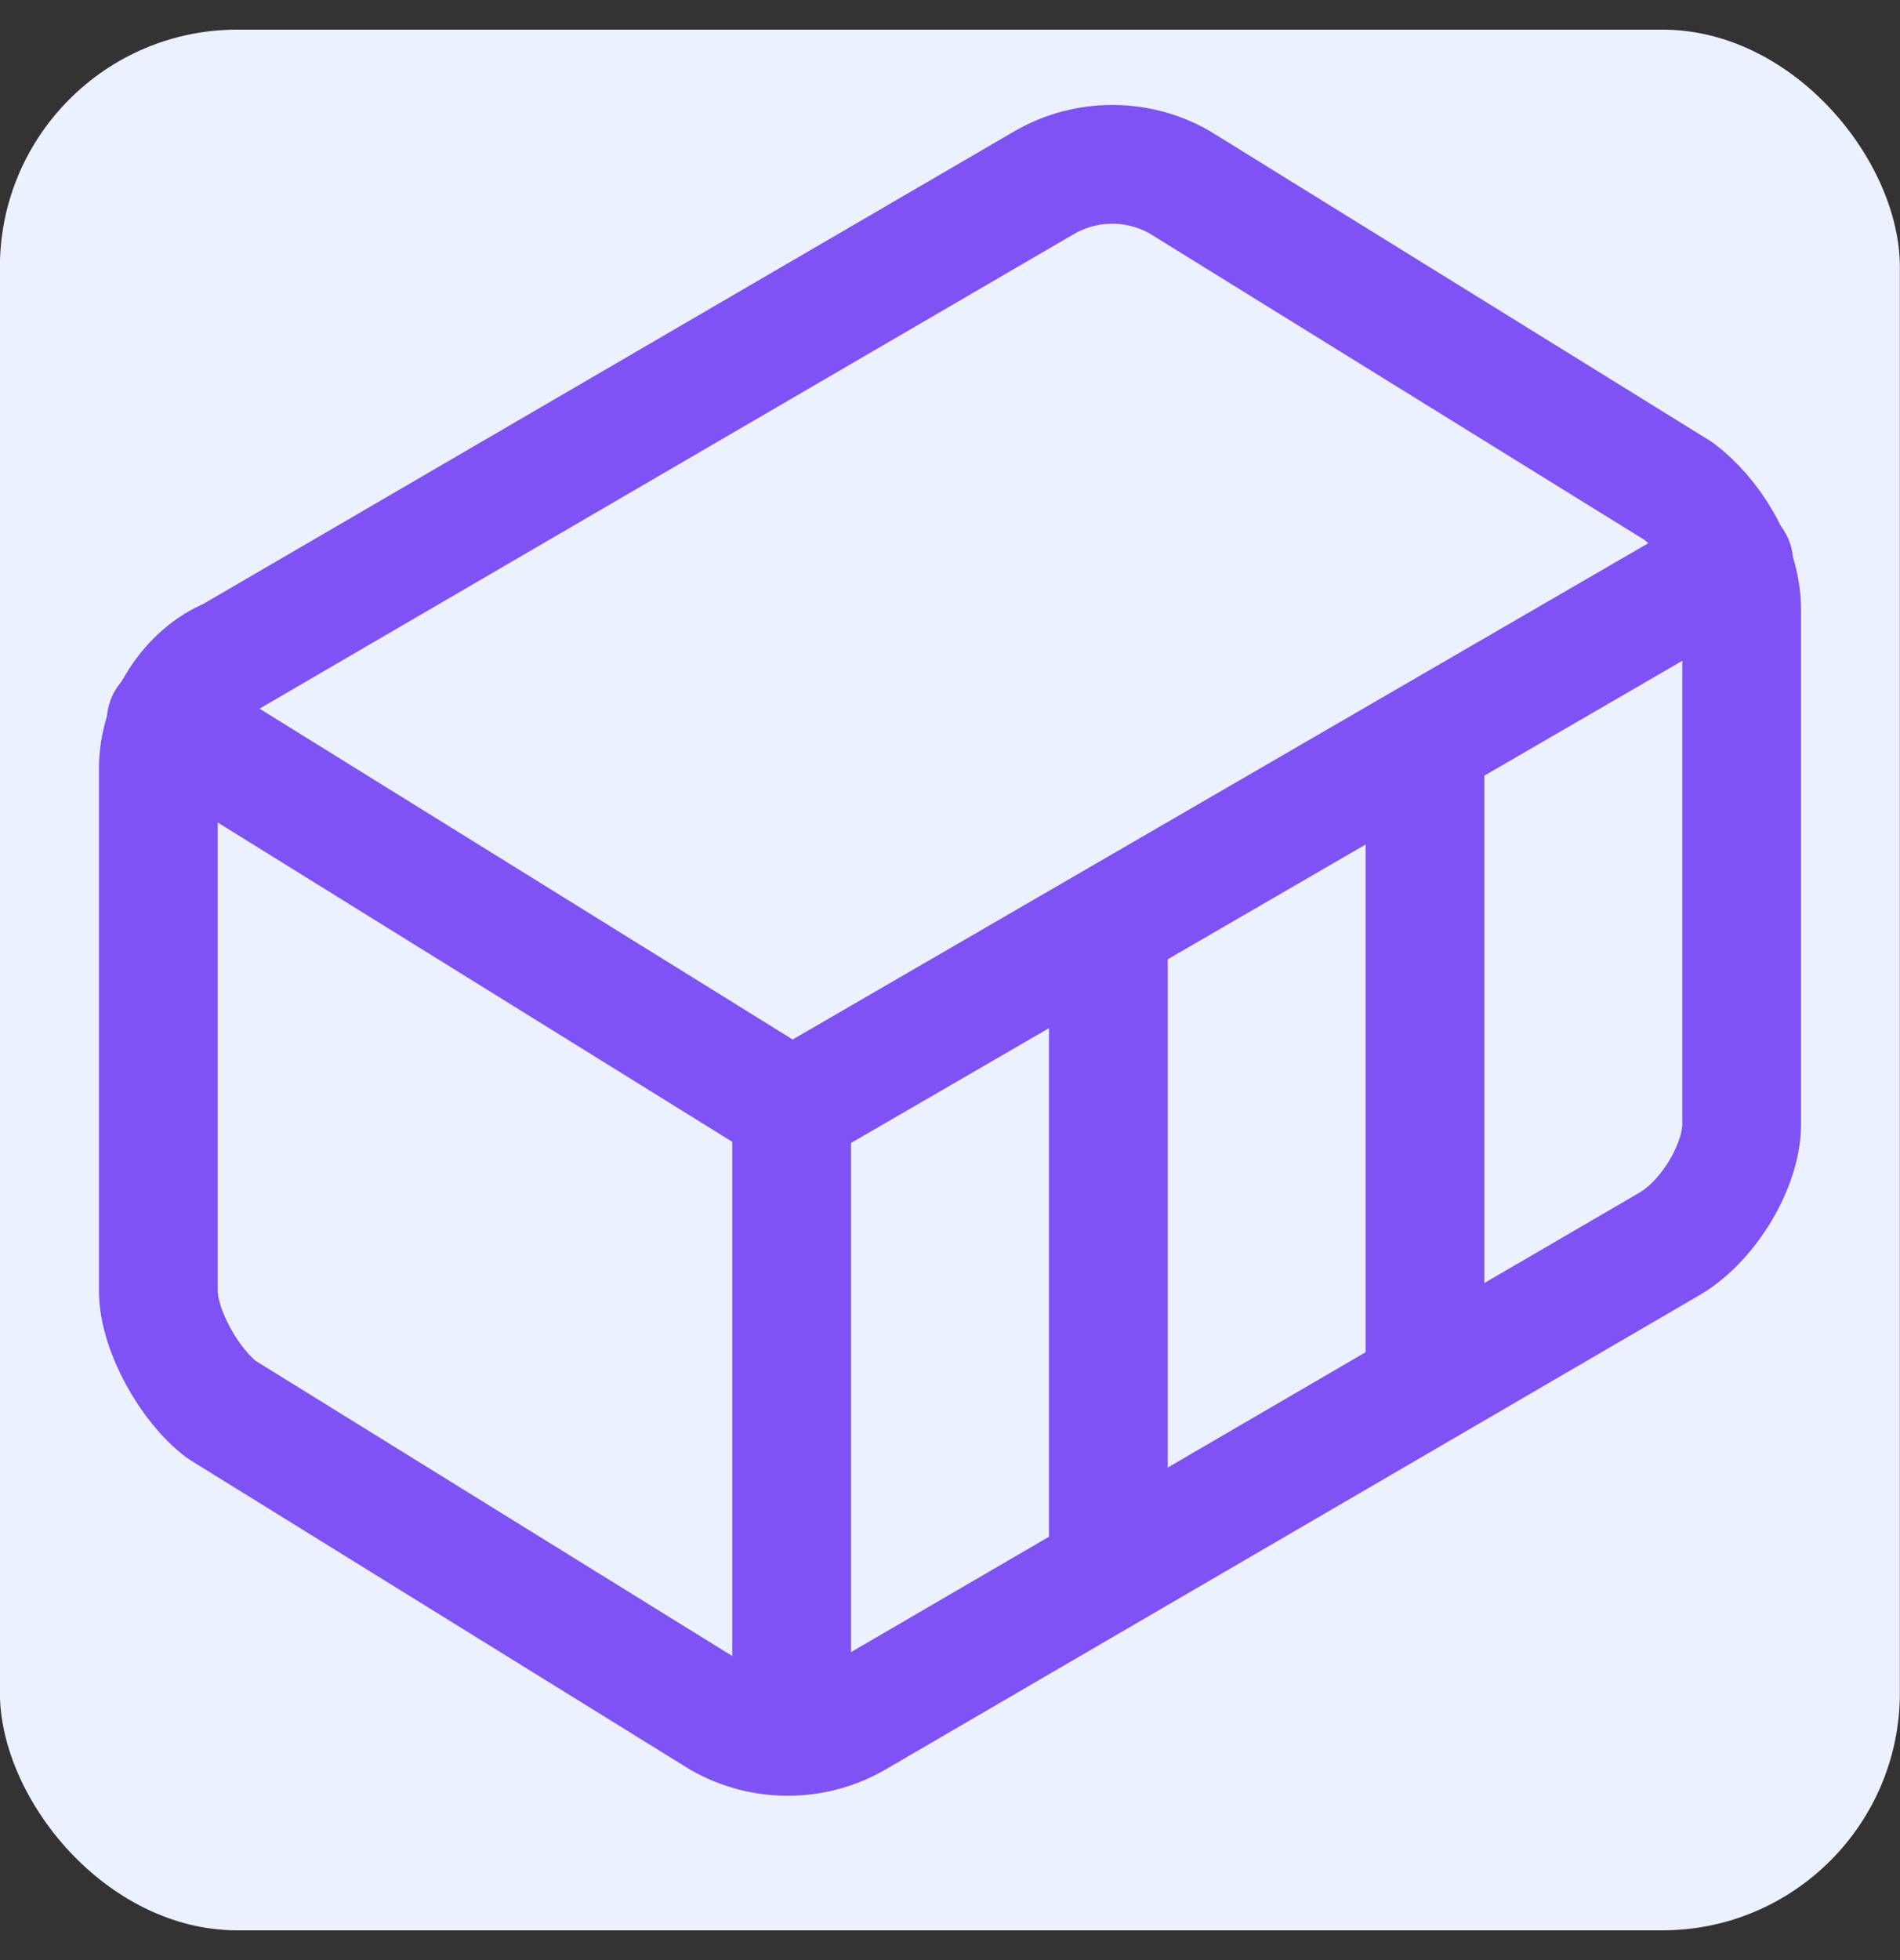
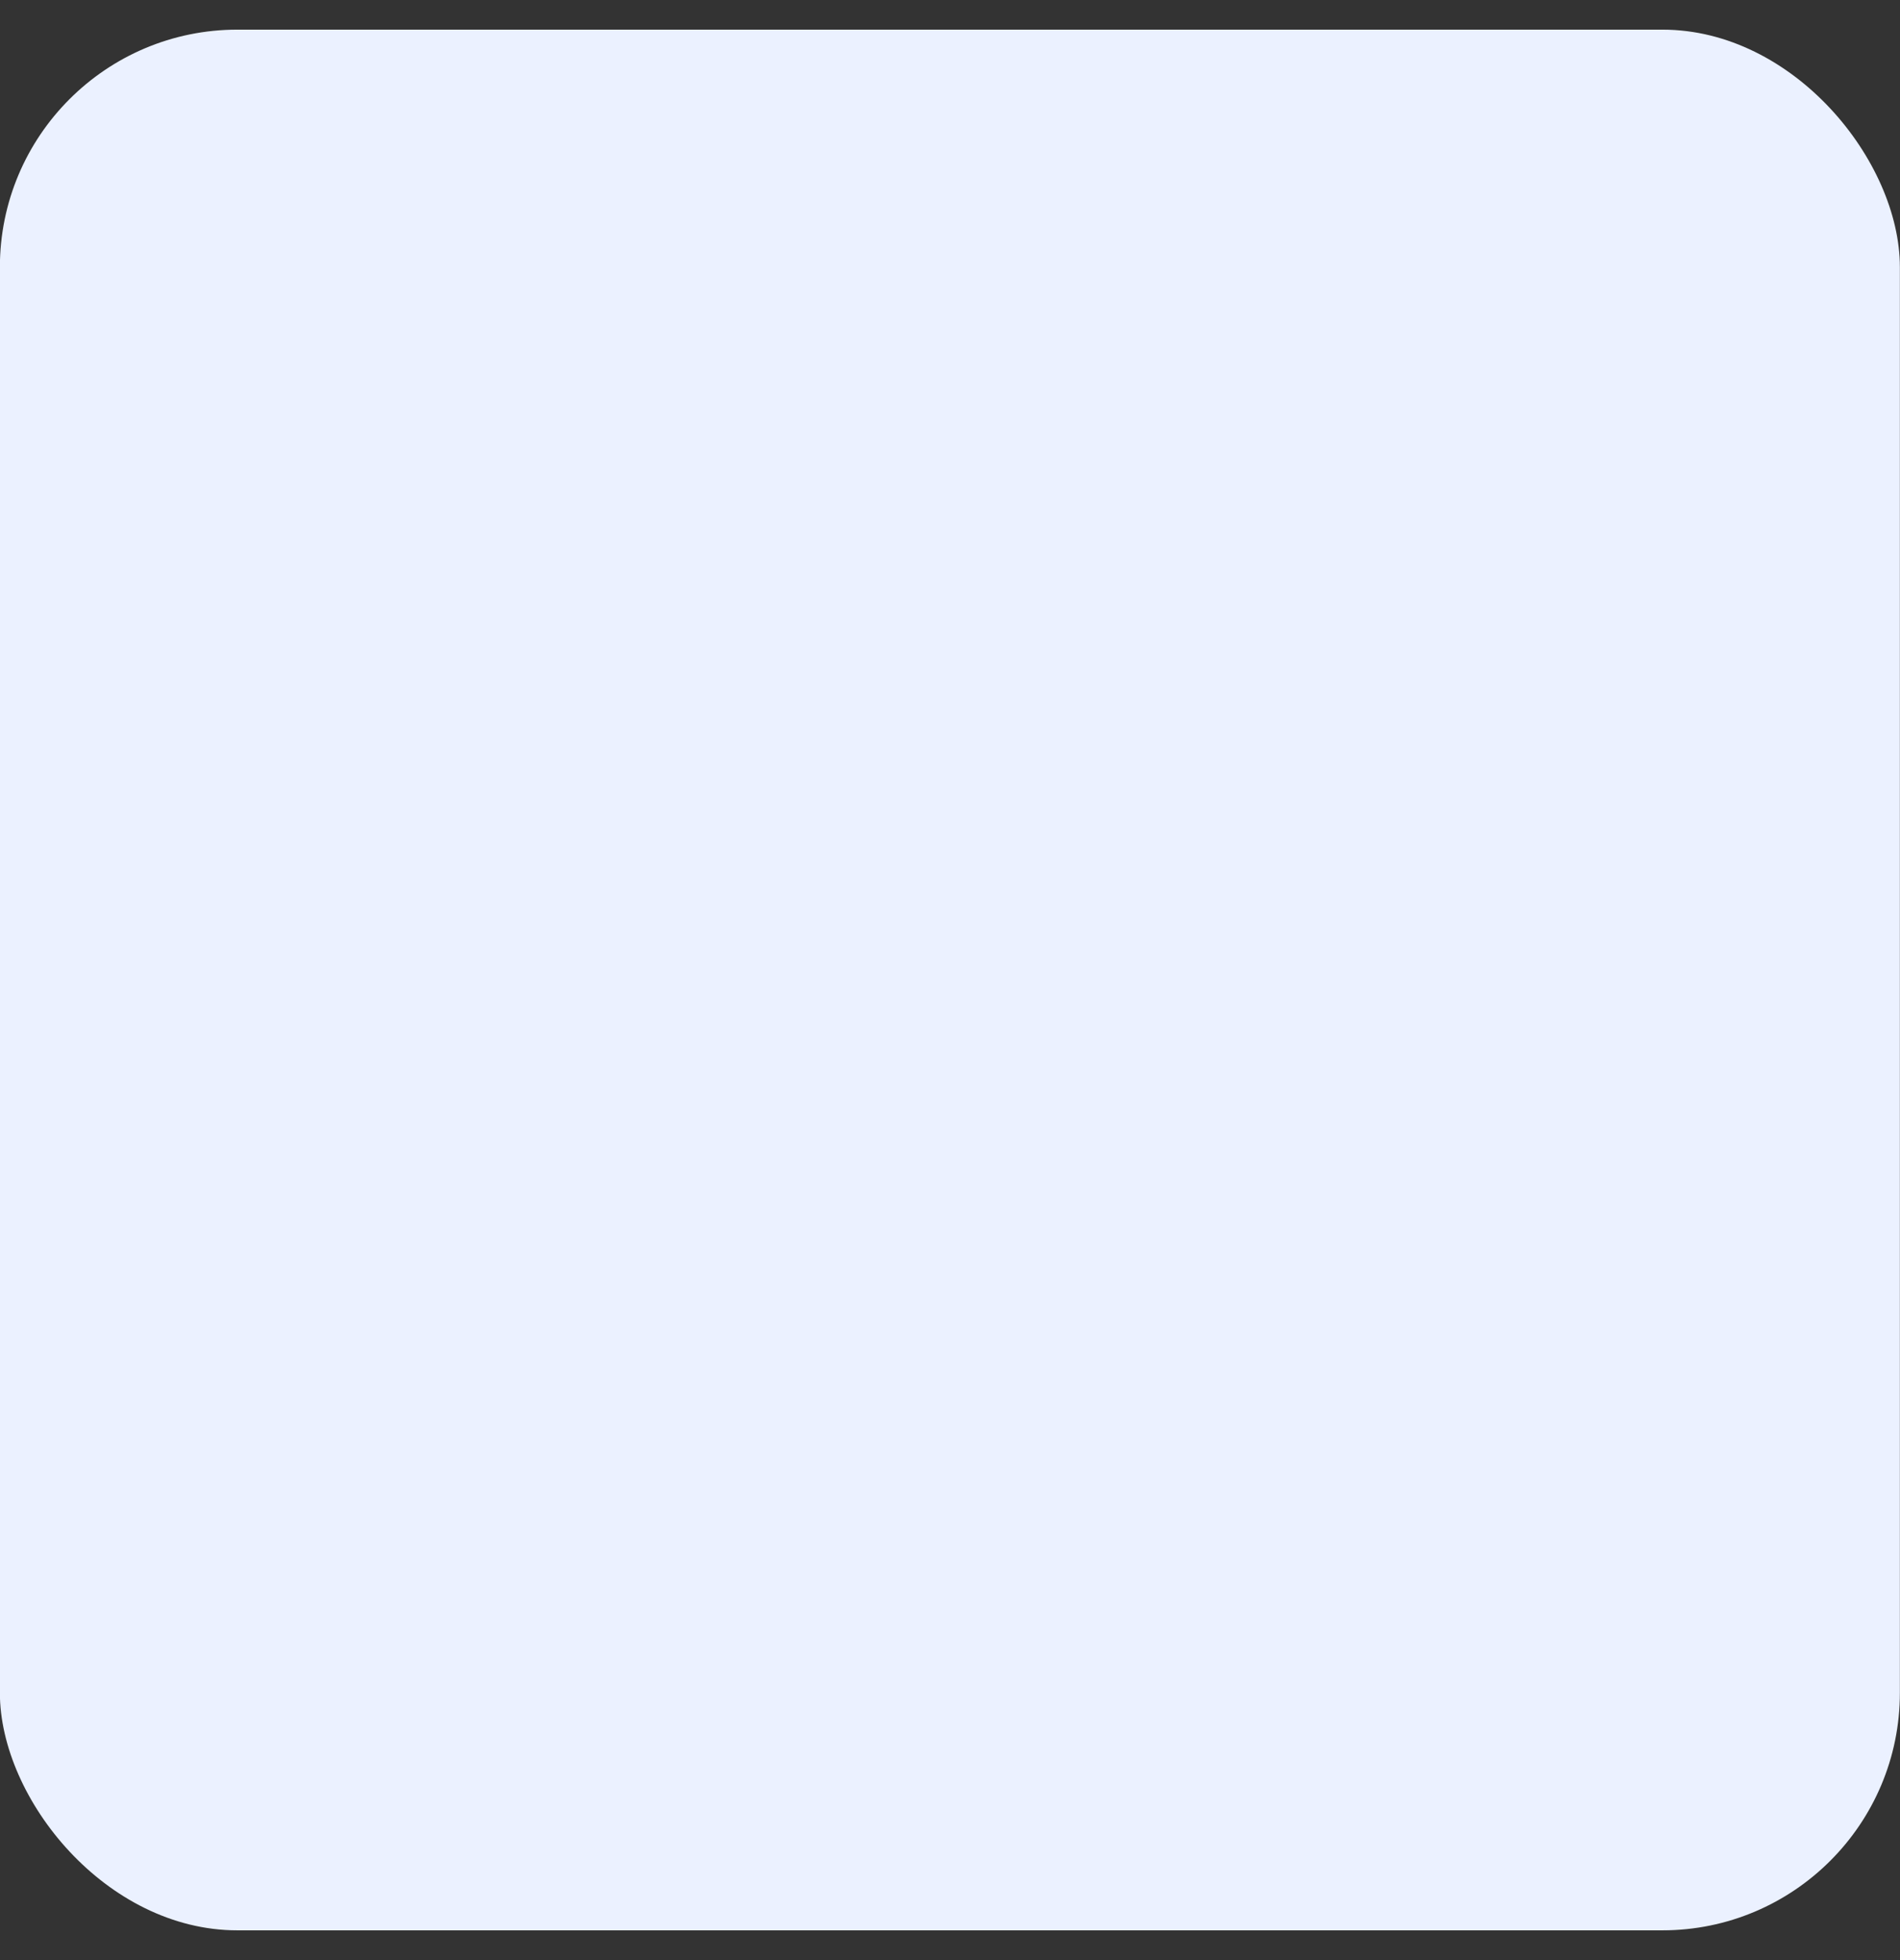
<svg xmlns="http://www.w3.org/2000/svg" width="32" height="33" viewBox="0 0 32 33" fill="none">
  <rect x="0" y="0" width="32" height="33" fill="#333333" stroke="none" />
  <g clip-path="url(#clip0_16002_1463)" fill="none">
    <rect x="-0.002" y="0.499" width="32" height="32" rx="4" fill="#EBF1FF" />
-     <path d="M29.333 10.267C29.333 9.467 28.8 8.667 28.267 8.267L19.867 3.067C19.521 2.87 19.131 2.767 18.733 2.767C18.336 2.767 17.945 2.87 17.6 3.067L3.867 11.067C3.2 11.333 2.667 12.133 2.667 12.933V21.733C2.667 22.4 3.2 23.333 3.733 23.733L12.133 28.933C12.479 29.13 12.869 29.233 13.267 29.233C13.664 29.233 14.055 29.13 14.4 28.933L28.133 20.933C28.8 20.533 29.333 19.6 29.333 18.933V10.267Z" stroke="#7E52F4" stroke-width="2px" stroke-linecap="round" stroke-linejoin="round" fill="none" />
-     <path d="M13.333 29.2V18.667M13.333 18.667L2.8 12.133M13.333 18.667L29.2 9.467M18.667 26.4V15.6M24 23.333V12.533" stroke="#7E52F4" stroke-width="2px" stroke-linecap="round" stroke-linejoin="round" fill="none" />
  </g>
  <defs>
    <clipPath id="clip0_16002_1463">
      <rect x="-0.002" y="0.499" width="32" height="32" rx="4" fill="white" />
    </clipPath>
  </defs>
</svg>